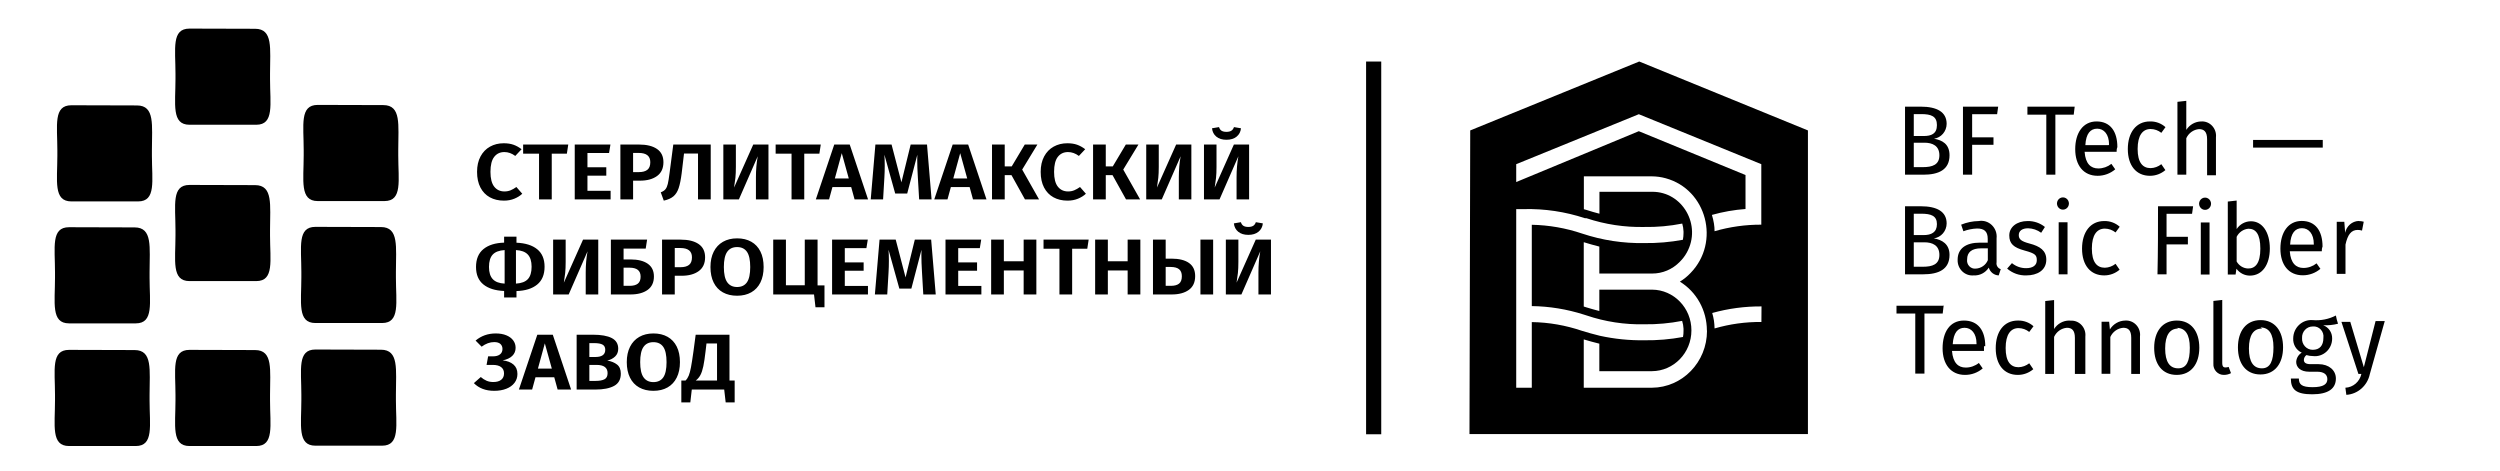
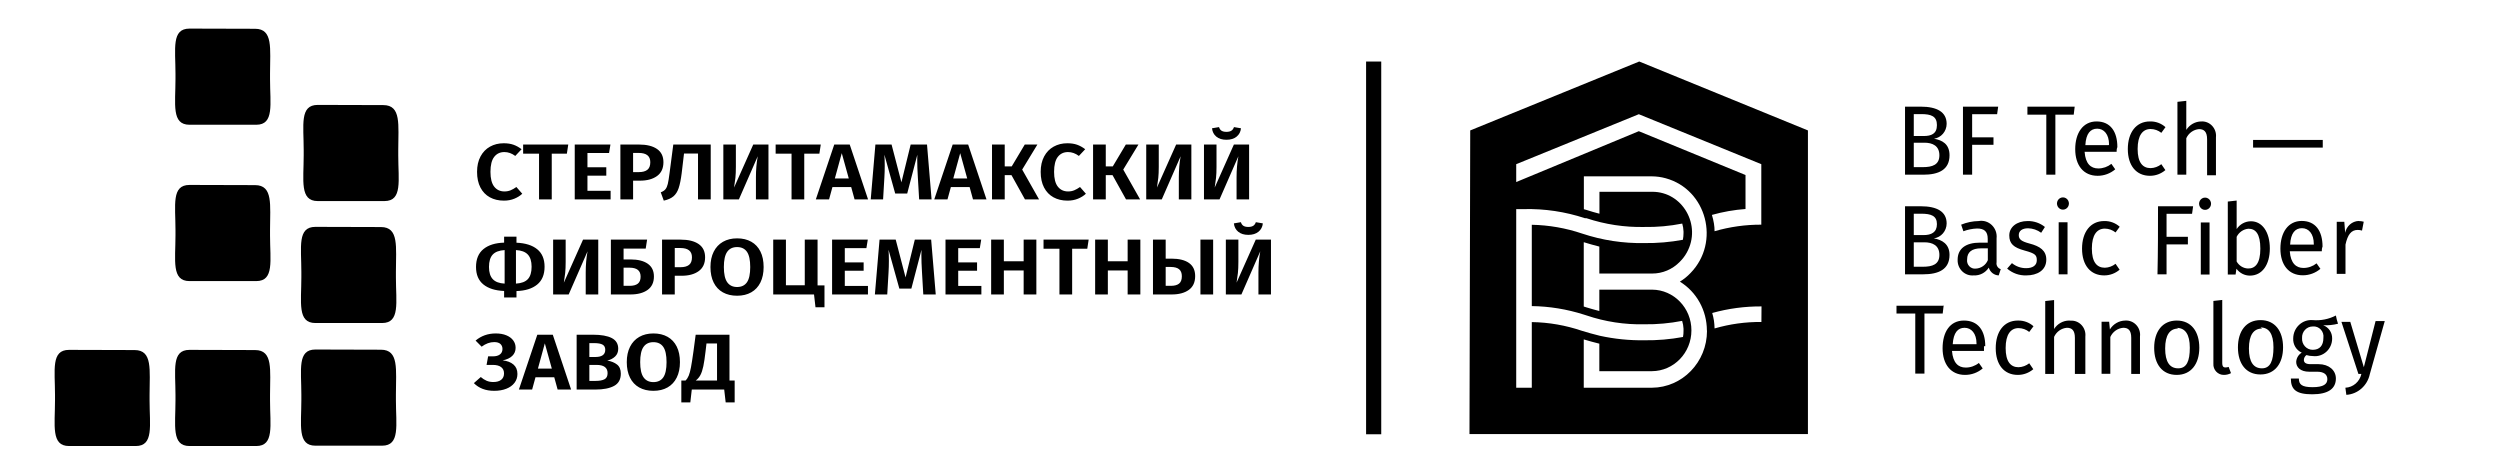
<svg xmlns="http://www.w3.org/2000/svg" viewBox="0 0 1068.00 201.09" data-guides="{&quot;vertical&quot;:[],&quot;horizontal&quot;:[]}">
  <defs />
  <path fill="rgb(0, 0, 0)" stroke="none" fill-opacity="1" stroke-width="1" stroke-opacity="1" color="rgb(51, 51, 51)" fill-rule="evenodd" id="tSvg4c093f2735" title="Path 15" d="M732.464 98.787C732.466 97.673 732.374 96.561 732.191 95.463C732.191 95.463 732.191 95.463 732.191 95.463C731.987 94.226 731.698 93.006 731.325 91.812C736.019 90.491 740.828 89.645 745.683 89.284C745.683 84.447 745.683 79.609 745.683 74.772C730.489 68.53 715.295 62.288 700.101 56.047C682.643 63.287 665.185 70.528 647.727 77.768C647.727 75.224 647.727 72.68 647.727 70.137C665.185 63.022 682.643 55.906 700.101 48.791C717.544 55.906 734.986 63.022 752.429 70.137C752.429 78.751 752.429 87.364 752.429 95.978C745.664 95.953 738.929 96.898 732.419 98.787C732.434 98.787 732.449 98.787 732.464 98.787ZM752.475 137.548C752.475 137.548 752.475 137.548 752.475 137.548C745.711 137.488 738.973 138.418 732.464 140.31C732.441 139.181 732.349 138.055 732.191 136.939C732.191 136.939 732.191 136.939 732.191 136.939C732.013 135.848 731.769 134.769 731.461 133.709C738.324 131.794 745.409 130.85 752.52 130.9C752.52 133.179 752.52 135.457 752.475 137.548ZM729.182 141.152C729.182 141.152 729.182 141.152 729.182 141.152C729.163 132.611 724.786 124.706 717.65 120.32C719.322 119.3 720.855 118.056 722.208 116.622C735.016 103.428 729.113 80.942 711.582 76.148C709.636 75.616 707.631 75.342 705.617 75.333C695.953 75.333 686.29 75.333 676.626 75.333C676.626 80.015 676.626 84.696 676.626 89.377C677.021 89.486 677.416 89.596 677.811 89.705C679.589 90.266 681.367 90.829 683.281 91.296C683.281 88.176 683.281 85.055 683.281 81.934C690.787 81.934 698.292 81.934 705.798 81.934C718.816 81.847 727.044 96.265 720.609 107.887C719.81 109.33 718.813 110.648 717.65 111.801C714.509 115.062 710.22 116.884 705.753 116.856C698.247 116.856 690.741 116.856 683.235 116.856C683.235 113.018 683.235 109.179 683.235 105.34C680.819 104.732 678.677 104.123 676.581 103.468C676.581 112.627 676.581 121.787 676.581 130.947C676.975 131.072 677.37 131.196 677.765 131.322C679.543 131.836 681.321 132.398 683.235 132.866C683.235 129.823 683.235 126.78 683.235 123.738C690.741 123.738 698.247 123.738 705.753 123.738C715.075 123.79 722.598 131.579 722.573 141.152C722.573 141.152 722.573 141.152 722.573 141.152C722.573 150.733 715.037 158.515 705.707 158.566C698.217 158.566 690.726 158.566 683.235 158.566C683.235 154.65 683.235 150.733 683.235 146.816C680.819 146.255 678.677 145.599 676.581 144.991C676.581 151.872 676.581 158.754 676.581 165.635C686.29 165.635 695.999 165.635 705.707 165.635C718.719 165.558 729.228 154.703 729.228 141.34C729.228 141.34 729.228 141.34 729.228 141.34C729.213 141.277 729.197 141.214 729.182 141.152ZM654.382 137.595C654.382 137.595 654.382 137.595 654.382 137.595C661.682 137.71 668.923 138.973 675.851 141.34C678.221 142.042 680.683 142.791 683.464 143.446C689.71 144.813 696.085 145.457 702.471 145.365C708.002 145.439 713.528 144.969 718.972 143.961C719.14 143.098 719.216 142.219 719.2 141.34C719.2 141.027 719.2 140.715 719.2 140.403C719.148 139.273 718.948 138.155 718.607 137.079C713.289 138.118 707.884 138.604 702.471 138.531C694.071 138.726 685.699 137.443 677.72 134.738C677.325 134.614 676.93 134.489 676.535 134.364C669.357 132.079 661.896 130.865 654.382 130.76C654.382 119.181 654.382 107.603 654.382 96.025C661.68 96.163 668.917 97.425 675.851 99.77C684.442 102.636 693.439 104.012 702.471 103.843C707.987 103.915 713.497 103.445 718.926 102.438C719.11 101.482 719.201 100.51 719.2 99.536C719.2 99.317 719.2 99.099 719.2 98.88C719.159 97.737 718.975 96.605 718.653 95.51C713.322 96.571 707.899 97.057 702.471 96.961C694.074 97.143 685.708 95.877 677.72 93.216C677.507 93.216 677.295 93.216 677.082 93.216C668.678 90.437 659.88 89.124 651.054 89.33C649.945 89.33 648.836 89.33 647.727 89.33C647.727 114.765 647.727 140.201 647.727 165.635C649.945 165.635 652.163 165.635 654.382 165.635C654.382 156.273 654.382 146.91 654.382 137.595ZM700.283 26.274C700.283 26.274 700.283 26.274 700.283 26.274C676.216 36.089 652.149 45.904 628.081 55.719C627.975 98.958 627.868 142.197 627.762 185.437C675.957 185.437 724.153 185.437 772.348 185.437C772.348 142.197 772.348 98.958 772.348 55.719C748.327 45.904 724.305 36.089 700.283 26.274Z" />
  <path fill="rgb(0, 0, 0)" stroke="none" fill-opacity="1" stroke-width="0" stroke-opacity="1" color="rgb(51, 51, 51)" id="tSvg54bc546214" title="Path 19" d="M583.593 26.274C585.75 26.274 587.908 26.274 590.065 26.274C590.065 79.359 590.065 132.445 590.065 185.53C587.908 185.53 585.75 185.53 583.593 185.53C583.593 132.445 583.593 79.359 583.593 26.274Z" />
-   <path fill="rgb(0, 0, 0)" stroke="none" fill-opacity="1" stroke-width="1" stroke-opacity="1" id="tSvg152e9bcc4bc" title="Path 15" d="M24.5 64.178C24.5 53.498 22.718 44.966 30.5 44.966C34.405 44.966 54.595 45.045 58.5 45.045C66.282 45.045 64.896 53.498 64.896 64.178C64.896 64.979 64.896 65.78 64.896 66.58C64.896 77.261 66.782 86.045 59 86.045C55.095 86.045 34.405 86.045 30.5 86.045C22.718 86.045 24.5 77.261 24.5 66.58C24.5 65.78 24.5 64.979 24.5 64.178Z" style="" />
  <path fill="rgb(0, 0, 0)" stroke="none" fill-opacity="1" stroke-width="1" stroke-opacity="1" id="tSvgf8f12a56c1" title="Path 23" d="M129.738 64.029C129.738 53.349 127.957 44.817 135.738 44.817C139.644 44.817 159.833 44.896 163.738 44.896C171.52 44.896 170.134 53.349 170.134 64.029C170.134 64.83 170.134 65.63 170.134 66.431C170.134 77.112 172.02 85.896 164.238 85.896C160.333 85.896 139.644 85.896 135.738 85.896C127.957 85.896 129.738 77.112 129.738 66.431C129.738 65.63 129.738 64.83 129.738 64.029Z" />
-   <path fill="rgb(0, 0, 0)" stroke="none" fill-opacity="1" stroke-width="1" stroke-opacity="1" id="tSvg19337762104" title="Path 19" d="M23.5 116.279C23.5 105.599 21.718 97.067 29.5 97.067C33.405 97.067 53.595 97.146 57.5 97.146C65.282 97.146 63.896 105.599 63.896 116.279C63.896 117.08 63.896 117.88 63.896 118.681C63.896 129.362 65.782 138.146 58 138.146C54.095 138.146 33.405 138.146 29.5 138.146C21.718 138.146 23.5 129.362 23.5 118.681C23.5 117.88 23.5 117.08 23.5 116.279Z" />
  <path fill="rgb(0, 0, 0)" stroke="none" fill-opacity="1" stroke-width="1" stroke-opacity="1" id="tSvg5b4dbfe301" title="Path 24" d="M128.738 116.13C128.738 105.45 126.957 96.918 134.738 96.918C138.644 96.918 158.833 96.996 162.738 96.996C170.52 96.996 169.134 105.45 169.134 116.13C169.134 116.93 169.134 117.731 169.134 118.532C169.134 129.212 171.02 137.996 163.238 137.996C159.333 137.996 138.644 137.996 134.738 137.996C126.957 137.996 128.738 129.212 128.738 118.532C128.738 117.731 128.738 116.93 128.738 116.13Z" />
  <path fill="rgb(0, 0, 0)" stroke="none" fill-opacity="1" stroke-width="1" stroke-opacity="1" id="tSvg11daf7bb95f" title="Path 20" d="M23.5 168.678C23.5 157.998 21.718 149.466 29.5 149.466C33.405 149.466 53.595 149.545 57.5 149.545C65.282 149.545 63.896 157.998 63.896 168.678C63.896 169.479 63.896 170.28 63.896 171.08C63.896 181.761 65.782 190.545 58 190.545C54.095 190.545 33.405 190.545 29.5 190.545C21.718 190.545 23.5 181.761 23.5 171.08C23.5 170.28 23.5 169.479 23.5 168.678Z" />
  <path fill="rgb(0, 0, 0)" stroke="none" fill-opacity="1" stroke-width="1" stroke-opacity="1" id="tSvg7bca0151b" title="Path 25" d="M128.738 168.529C128.738 157.849 126.957 149.317 134.738 149.317C138.644 149.317 158.833 149.396 162.738 149.396C170.52 149.396 169.134 157.849 169.134 168.529C169.134 169.33 169.134 170.13 169.134 170.931C169.134 181.612 171.02 190.396 163.238 190.396C159.333 190.396 138.644 190.396 134.738 190.396C126.957 190.396 128.738 181.612 128.738 170.931C128.738 170.13 128.738 169.33 128.738 168.529Z" />
  <path fill="rgb(0, 0, 0)" stroke="none" fill-opacity="1" stroke-width="1" stroke-opacity="1" id="tSvg16b07d431f4" title="Path 21" d="M74.965 98.218C74.965 87.537 73.184 79.006 80.965 79.006C84.871 79.006 105.06 79.084 108.965 79.084C116.747 79.084 115.361 87.537 115.361 98.218C115.361 99.018 115.361 99.819 115.361 100.62C115.361 111.3 117.247 120.084 109.465 120.084C105.56 120.084 84.871 120.084 80.965 120.084C73.184 120.084 74.965 111.3 74.965 100.62C74.965 99.819 74.965 99.018 74.965 98.218Z" />
  <path fill="rgb(0, 0, 0)" stroke="none" fill-opacity="1" stroke-width="1" stroke-opacity="1" id="tSvg113af0ca528" title="Path 26" d="M74.965 168.678C74.965 157.998 73.184 149.466 80.965 149.466C84.871 149.466 105.06 149.545 108.965 149.545C116.747 149.545 115.361 157.998 115.361 168.678C115.361 169.479 115.361 170.28 115.361 171.08C115.361 181.761 117.247 190.545 109.465 190.545C105.56 190.545 84.871 190.545 80.965 190.545C73.184 190.545 74.965 181.761 74.965 171.08C74.965 170.28 74.965 169.479 74.965 168.678Z" />
  <path fill="rgb(0, 0, 0)" stroke="none" fill-opacity="1" stroke-width="1" stroke-opacity="1" id="tSvg18e1361652a" title="Path 22" d="M74.965 31.429C74.965 20.749 73.184 12.217 80.965 12.217C84.871 12.217 105.06 12.296 108.965 12.296C116.747 12.296 115.361 20.749 115.361 31.429C115.361 32.23 115.361 33.031 115.361 33.831C115.361 44.512 117.247 53.296 109.465 53.296C105.56 53.296 84.871 53.296 80.965 53.296C73.184 53.296 74.965 44.512 74.965 33.831C74.965 33.031 74.965 32.23 74.965 31.429Z" />
  <path fill="rgb(0, 0, 0)" stroke="none" fill-opacity="1" stroke-width="1" stroke-opacity="1" color="rgb(51, 51, 51)" fill-rule="evenodd" id="tSvg1af438c159" title="Path 21" d="M826.135 59.277C829.252 58.856 831.587 56.138 831.606 52.91C831.606 47.854 827.503 45.561 820.529 45.561C818.296 45.561 816.062 45.561 813.828 45.561C813.828 55.251 813.828 64.941 813.828 74.631C816.427 74.631 819.025 74.631 821.623 74.631C828.187 74.631 832.836 72.525 832.836 66.346C832.836 61.43 829.6 59.885 826.318 59.277C826.257 59.277 826.196 59.277 826.135 59.277ZM820.757 48.744C824.951 48.744 827.457 49.633 827.457 53.425C827.457 57.217 824.996 58.106 821.805 58.106C820.392 58.106 818.979 58.106 817.566 58.106C817.566 54.986 817.566 51.865 817.566 48.744C818.63 48.744 819.693 48.744 820.757 48.744ZM821.44 71.401C820.149 71.401 818.857 71.401 817.566 71.401C817.566 67.922 817.566 64.442 817.566 60.962C819.086 60.962 820.605 60.962 822.125 60.962C825.543 60.962 828.506 62.273 828.506 66.346C828.506 70.418 825.497 71.401 821.44 71.401ZM838.58 74.631C839.886 74.631 841.193 74.631 842.499 74.631C842.499 70.371 842.499 66.112 842.499 61.851C845.538 61.851 848.577 61.851 851.616 61.851C851.616 60.79 851.616 59.729 851.616 58.668C848.577 58.668 845.538 58.668 842.499 58.668C842.499 55.376 842.499 52.083 842.499 48.791C846.055 48.791 849.61 48.791 853.166 48.791C853.318 47.714 853.47 46.637 853.622 45.561C848.608 45.561 843.593 45.561 838.58 45.561C838.58 55.251 838.58 64.941 838.58 74.631ZM886.304 45.561C879.573 45.561 872.842 45.561 866.111 45.561C866.111 46.7 866.111 47.839 866.111 48.978C868.8 48.978 871.49 48.978 874.179 48.978C874.179 57.529 874.179 66.08 874.179 74.631C875.471 74.631 876.762 74.631 878.054 74.631C878.054 66.08 878.054 57.529 878.054 48.978C880.667 48.978 883.28 48.978 885.894 48.978C886.03 47.839 886.167 46.7 886.304 45.561ZM904.537 62.834C904.537 56.094 901.483 51.88 895.648 51.88C889.814 51.88 886.532 56.842 886.532 63.724C886.532 70.605 890.042 75.1 896.104 75.1C898.848 75.108 901.509 74.131 903.625 72.337C903.078 71.558 902.531 70.777 901.985 69.997C900.38 71.275 898.408 71.967 896.378 71.963C893.233 71.963 890.908 69.997 890.543 64.847C895.101 64.847 899.659 64.847 904.218 64.847C904.218 64.333 904.218 63.63 904.537 62.834ZM900.799 61.992C897.487 61.992 894.174 61.992 890.862 61.992C891.136 57.03 893.05 54.97 895.922 54.97C898.793 54.97 900.981 57.358 900.981 61.711C900.981 61.805 900.981 61.898 900.799 61.992ZM918.44 51.88C912.605 51.88 909.004 56.561 909.004 63.677C909.004 70.793 912.651 75.1 918.44 75.1C920.853 75.116 923.195 74.254 925.049 72.665C924.472 71.823 923.894 70.98 923.317 70.137C922.012 71.185 920.414 71.776 918.758 71.823C915.34 71.823 913.197 69.435 913.197 63.63C913.197 57.825 915.34 55.11 918.758 55.11C920.411 55.13 922.012 55.706 923.317 56.749C923.909 55.938 924.502 55.126 925.095 54.315C923.269 52.677 920.908 51.807 918.44 51.88ZM940.365 51.88C937.785 51.916 935.394 53.267 933.983 55.485C933.983 51.35 933.983 47.215 933.983 43.079C932.722 43.22 931.461 43.36 930.2 43.501C930.2 53.878 930.2 64.254 930.2 74.631C931.461 74.631 932.722 74.631 933.983 74.631C933.983 69.435 933.983 64.239 933.983 59.043C934.985 56.845 937.053 55.363 939.407 55.157C941.459 55.157 942.871 56.14 942.871 59.464C942.871 64.598 942.871 69.731 942.871 74.865C944.133 74.865 945.394 74.865 946.655 74.865C946.655 69.466 946.655 64.067 946.655 58.668C947.057 54.894 944.055 51.655 940.365 51.88ZM962.517 63.069C972.439 63.069 982.361 63.069 992.283 63.069C992.283 61.976 992.283 60.884 992.283 59.792C982.361 59.792 972.439 59.792 962.517 59.792C962.517 60.884 962.517 61.976 962.517 63.069ZM826.135 101.83C829.252 101.409 831.587 98.69 831.606 95.463C831.606 90.407 827.503 88.114 820.529 88.114C818.296 88.114 816.062 88.114 813.828 88.114C813.828 97.804 813.828 107.494 813.828 117.184C816.427 117.184 819.025 117.184 821.623 117.184C828.187 117.184 832.836 115.077 832.836 108.899C832.836 104.217 829.6 102.438 826.135 101.83ZM820.757 91.296C824.951 91.296 827.457 92.186 827.457 95.744C827.457 99.301 824.996 100.425 821.805 100.425C820.392 100.425 818.979 100.425 817.566 100.425C817.566 97.382 817.566 94.339 817.566 91.296C818.63 91.296 819.693 91.296 820.757 91.296ZM821.44 113.954C820.149 113.954 818.857 113.954 817.566 113.954C817.566 110.474 817.566 106.995 817.566 103.515C819.086 103.515 820.605 103.515 822.125 103.515C825.543 103.515 828.506 104.826 828.506 108.899C828.506 112.971 825.497 113.954 821.44 113.954ZM852.938 111.988C852.938 108.602 852.938 105.216 852.938 101.83C853.43 97.356 849.597 93.654 845.28 94.433C842.717 94.476 840.184 94.999 837.804 95.978C838.124 96.914 838.443 97.85 838.762 98.787C840.636 98.088 842.604 97.694 844.596 97.616C847.559 97.616 849.155 98.787 849.155 102.016C849.155 102.563 849.155 103.109 849.155 103.655C848.045 103.655 846.936 103.655 845.827 103.655C839.764 103.655 836.3 106.23 836.3 110.958C836.145 114.87 839.388 118.024 843.183 117.652C845.748 117.792 848.193 116.527 849.61 114.328C850.179 116.258 851.887 117.598 853.85 117.652C854.138 116.763 854.427 115.873 854.716 114.984C853.459 114.601 852.677 113.316 852.938 111.988ZM844.095 114.75C841.872 115.027 840.008 113.042 840.357 110.771C840.357 107.728 842.363 106.089 846.328 106.089C847.285 106.089 848.243 106.089 849.2 106.089C849.2 107.775 849.2 109.46 849.2 111.145C848.335 113.252 846.321 114.619 844.095 114.75ZM866.157 94.433C861.599 94.433 858.362 97.008 858.362 100.565C858.362 104.123 860.231 105.762 864.88 107.025C869.53 108.29 870.122 108.992 870.122 111.192C870.122 113.392 868.345 114.563 865.564 114.563C863.362 114.582 861.221 113.822 859.502 112.409C858.818 113.189 858.134 113.97 857.451 114.75C859.741 116.728 862.665 117.762 865.655 117.652C870.214 117.652 874.179 115.546 874.179 110.911C874.179 107.072 871.535 105.2 866.977 104.029C863.513 103.093 862.419 102.251 862.419 100.425C862.419 98.6 863.923 97.523 866.385 97.523C868.4 97.564 870.355 98.233 871.991 99.442C872.523 98.615 873.055 97.788 873.587 96.961C871.499 95.272 868.905 94.378 866.157 94.433ZM881.29 84.321C879.325 84.321 878.097 86.506 879.08 88.254C879.535 89.065 880.378 89.565 881.29 89.565C883.255 89.565 884.483 87.38 883.501 85.632C883.045 84.821 882.202 84.321 881.29 84.321ZM883.25 94.948C881.989 94.948 880.727 94.948 879.467 94.948C879.467 102.36 879.467 109.772 879.467 117.184C880.727 117.184 881.989 117.184 883.25 117.184C883.25 109.772 883.25 102.36 883.25 94.948ZM898.885 94.433C893.05 94.433 889.449 99.114 889.449 106.23C889.449 113.345 893.096 117.652 898.885 117.652C901.299 117.669 903.64 116.806 905.494 115.218C904.917 114.375 904.339 113.533 903.762 112.69C902.457 113.738 900.859 114.328 899.204 114.375C895.785 114.375 893.643 111.988 893.643 106.183C893.643 100.378 895.785 97.663 899.204 97.663C900.857 97.683 902.458 98.259 903.762 99.301C904.354 98.49 904.947 97.679 905.54 96.868C903.714 95.23 901.353 94.36 898.885 94.433ZM921.676 117.184C922.967 117.184 924.259 117.184 925.55 117.184C925.55 112.924 925.55 108.664 925.55 104.404C928.589 104.404 931.628 104.404 934.667 104.404C934.667 103.327 934.667 102.251 934.667 101.174C931.628 101.174 928.589 101.174 925.55 101.174C925.55 97.897 925.55 94.62 925.55 91.343C929.182 91.343 932.813 91.343 936.444 91.343C936.596 90.266 936.748 89.19 936.9 88.114C931.901 88.114 926.903 88.114 921.904 88.114C921.904 97.804 921.904 107.494 921.676 117.184ZM942.005 84.415C940.04 84.415 938.812 86.6 939.795 88.347C940.251 89.159 941.093 89.658 942.005 89.658C943.971 89.658 945.199 87.473 944.216 85.726C943.76 84.915 942.918 84.415 942.005 84.415ZM943.92 95.042C942.674 95.042 941.428 95.042 940.182 95.042C940.182 102.454 940.182 109.866 940.182 117.278C941.428 117.278 942.674 117.278 943.92 117.278C943.92 109.835 943.92 102.391 943.92 95.042ZM961.606 94.527C959.159 94.527 956.872 95.772 955.498 97.85C955.498 93.793 955.498 89.737 955.498 85.679C954.237 85.82 952.975 85.96 951.715 86.1C951.715 96.493 951.715 106.885 951.715 117.278C952.824 117.278 953.933 117.278 955.042 117.278C955.163 116.451 955.285 115.623 955.406 114.797C956.765 116.65 958.891 117.742 961.15 117.746C966.438 117.746 969.674 113.064 969.674 106.136C969.674 99.208 966.483 94.527 961.606 94.527ZM960.284 114.703C958.295 114.608 956.491 113.479 955.498 111.707C955.498 108.196 955.498 104.685 955.498 101.174C956.479 99.191 958.397 97.878 960.558 97.71C963.611 97.71 965.617 99.91 965.617 106.23C965.617 112.55 963.429 114.797 960.284 114.703ZM992.191 105.34C992.191 98.6 989.137 94.386 983.303 94.386C977.468 94.386 974.187 99.348 974.187 106.23C974.187 113.111 977.696 117.606 983.759 117.606C986.503 117.614 989.163 116.637 991.28 114.843C990.733 114.063 990.186 113.283 989.639 112.503C988.035 113.781 986.062 114.473 984.032 114.469C980.933 114.469 978.562 112.503 978.198 107.353C982.756 107.353 987.314 107.353 991.872 107.353C991.872 106.839 991.872 106.136 992.191 105.34ZM988.454 104.498C985.08 104.498 981.707 104.498 978.334 104.498C978.608 99.536 980.522 97.476 983.394 97.476C986.266 97.476 988.454 99.864 988.454 104.217C988.454 104.311 988.454 104.404 988.454 104.498ZM1007.644 94.386C1004.81 94.501 1002.42 96.588 1001.855 99.442C1001.734 97.881 1001.612 96.321 1001.49 94.761C1000.412 94.761 999.333 94.761 998.254 94.761C998.254 102.173 998.254 109.585 998.254 116.997C999.5 116.997 1000.746 116.997 1001.992 116.997C1001.992 112.831 1001.992 108.664 1001.992 104.498C1002.903 100.238 1004.453 98.225 1007.188 98.225C1007.822 98.216 1008.452 98.311 1009.057 98.506C1009.3 97.242 1009.543 95.978 1009.786 94.714C1009.086 94.529 1008.366 94.434 1007.644 94.433C1007.644 94.418 1007.644 94.401 1007.644 94.386ZM829.873 130.619C823.309 130.619 816.746 130.619 810.182 130.619C810.182 131.727 810.182 132.835 810.182 133.943C812.856 133.943 815.53 133.943 818.205 133.943C818.205 142.494 818.205 151.045 818.205 159.596C819.511 159.596 820.817 159.596 822.125 159.596C822.125 151.045 822.125 142.494 822.125 133.943C824.722 133.943 827.321 133.943 829.919 133.943C830.055 132.804 830.192 131.665 830.329 130.526C830.177 130.557 830.025 130.588 829.873 130.619ZM848.106 147.893C848.106 141.152 845.006 136.939 838.99 136.939C832.973 136.939 829.873 141.901 829.873 148.782C829.873 155.664 833.429 160.158 839.446 160.158C842.205 160.173 844.882 159.197 847.012 157.396C846.465 156.616 845.918 155.836 845.371 155.055C843.755 156.344 841.765 157.036 839.719 157.022C836.62 157.022 834.295 155.055 833.884 149.906C838.443 149.906 843.001 149.906 847.559 149.906C847.559 149.391 847.559 148.689 847.559 147.893C847.741 147.893 847.924 147.893 848.106 147.893ZM844.369 147.051C840.981 147.051 837.592 147.051 834.204 147.051C834.523 142.088 836.392 140.029 839.263 140.029C842.135 140.029 844.369 142.416 844.369 146.77C844.369 146.863 844.369 146.957 844.369 147.051ZM862.009 136.939C856.129 136.939 852.573 141.62 852.573 148.736C852.573 155.851 856.174 160.158 862.009 160.158C864.422 160.167 866.761 159.305 868.618 157.724C868.041 156.881 867.463 156.039 866.886 155.196C865.576 156.235 863.982 156.825 862.328 156.881C858.955 156.881 856.813 154.493 856.813 148.689C856.813 142.884 858.955 140.169 862.328 140.169C863.982 140.182 865.585 140.758 866.886 141.807C867.494 140.996 868.102 140.185 868.709 139.373C866.884 137.736 864.523 136.866 862.009 136.939ZM883.888 136.939C881.309 136.975 878.917 138.326 877.507 140.544C877.507 136.424 877.507 132.304 877.507 128.185C876.246 128.325 874.984 128.466 873.723 128.606C873.723 138.983 873.723 149.36 873.723 159.737C874.984 159.737 876.246 159.737 877.507 159.737C877.507 154.463 877.507 149.188 877.507 143.914C878.516 141.702 880.605 140.219 882.976 140.029C885.028 140.029 886.395 141.012 886.395 144.335C886.395 149.469 886.395 154.603 886.395 159.737C887.884 159.737 889.373 159.737 890.862 159.737C890.862 154.416 890.862 149.095 890.862 143.774C891.264 139.999 888.263 136.76 884.572 136.986C884.344 136.97 884.116 136.954 883.888 136.939ZM907.956 136.939C905.267 136.963 902.776 138.392 901.346 140.731C901.24 139.638 901.133 138.546 901.027 137.454C899.948 137.454 898.87 137.454 897.791 137.454C897.791 144.866 897.791 152.278 897.791 159.69C899.037 159.69 900.283 159.69 901.528 159.69C901.528 154.447 901.528 149.204 901.528 143.961C902.541 141.724 904.649 140.221 907.044 140.029C909.141 140.029 910.463 141.012 910.463 144.335C910.463 149.469 910.463 154.603 910.463 159.737C911.708 159.737 912.954 159.737 914.2 159.737C914.2 154.416 914.2 149.095 914.2 143.774C914.67 139.994 911.656 136.719 907.956 136.939ZM929.926 136.939C923.773 136.939 920.263 141.62 920.263 148.595C920.263 155.57 923.727 160.158 929.881 160.158C936.034 160.158 939.544 155.477 939.544 148.548C939.544 141.62 936.08 136.939 929.926 136.939ZM929.926 140.075C933.482 140.075 935.487 142.791 935.487 148.548C935.487 154.306 934.12 157.35 930.519 157.35C926.918 157.35 924.958 154.634 924.958 148.876C924.958 143.118 926.963 140.356 930.564 140.356C930.352 140.263 930.139 140.169 929.926 140.075ZM950.074 160.158C951.121 160.166 952.154 159.908 953.082 159.409C952.748 158.519 952.413 157.63 952.079 156.741C951.639 156.894 951.177 156.974 950.712 156.975C949.709 156.975 949.344 156.366 949.344 155.196C949.344 146.177 949.344 137.157 949.344 128.138C948.083 128.279 946.822 128.419 945.561 128.56C945.561 137.485 945.561 146.411 945.561 155.337C945.357 158.004 947.522 160.227 950.074 160.158ZM965.708 136.751C959.554 136.751 956.045 141.433 956.045 148.408C956.045 155.383 959.509 159.971 965.663 159.971C971.816 159.971 975.326 155.29 975.326 148.361C975.326 141.433 971.862 136.751 965.708 136.751ZM965.708 139.888C969.264 139.888 971.224 142.603 971.224 148.361C971.224 154.119 969.902 157.35 966.301 157.35C962.7 157.35 960.74 154.634 960.74 148.876C960.74 143.118 962.745 140.356 966.346 140.356C966.134 140.201 965.921 140.044 965.708 139.888ZM997.889 134.785C994.831 136.363 991.408 137.043 987.998 136.751C983.55 136.372 979.72 139.94 979.656 144.522C979.499 147.15 980.955 149.6 983.303 150.655C981.924 151.478 981.035 152.952 980.933 154.587C980.933 156.834 982.665 158.8 986.494 158.8C987.633 158.8 988.773 158.8 989.912 158.8C992.602 158.8 994.243 159.877 994.243 161.984C994.243 164.09 992.602 165.401 987.952 165.401C983.303 165.401 982.072 164.231 982.072 161.703C980.933 161.703 979.793 161.703 978.653 161.703C978.653 166.384 980.887 168.444 987.77 168.444C994.653 168.444 997.889 166.01 997.889 161.703C997.889 158.192 994.926 155.57 990.505 155.57C989.365 155.57 988.226 155.57 987.086 155.57C984.853 155.57 984.214 154.774 984.214 153.745C984.243 152.919 984.649 152.157 985.308 151.685C986.194 151.967 987.116 152.11 988.043 152.106C992.447 152.673 996.328 149.127 996.294 144.569C996.331 142.045 994.788 139.78 992.465 138.952C994.596 139.047 996.73 138.826 998.801 138.297C998.436 137.126 998.072 135.956 997.889 134.785ZM987.998 139.467C990.712 139.193 992.954 141.611 992.556 144.382C992.556 147.612 990.961 149.438 987.998 149.438C985.35 149.445 983.254 147.141 983.44 144.429C983.282 141.735 985.37 139.462 987.998 139.467ZM1018.766 137.173C1017.459 137.173 1016.153 137.173 1014.846 137.173C1013.174 143.743 1011.503 150.312 1009.832 156.881C1007.902 150.421 1005.972 143.961 1004.043 137.501C1002.782 137.501 1001.521 137.501 1000.26 137.501C1002.675 144.913 1005.091 152.325 1007.507 159.737C1007.933 159.737 1008.358 159.737 1008.783 159.737C1008.065 163.064 1005.262 165.483 1001.946 165.635C1002.083 166.649 1002.22 167.663 1002.356 168.678C1007.252 168.371 1011.351 164.755 1012.384 159.83C1014.512 152.278 1016.639 144.726 1018.766 137.173Z" />
  <path fill="rgb(0, 0, 0)" stroke="none" fill-opacity="1" stroke-width="1" stroke-opacity="1" color="rgb(51, 51, 51)" id="tSvg146f8ffb0a" title="Path 26" d="M215.173 61.202C216.773 61.202 218.164 61.411 219.346 61.828C220.528 62.246 221.685 62.883 222.817 63.741C221.919 64.7 221.02 65.659 220.122 66.619C218.644 65.513 217.094 64.96 215.469 64.96C213.647 64.96 212.201 65.642 211.129 67.008C210.058 68.373 209.523 70.511 209.523 73.423C209.523 76.267 210.058 78.371 211.129 79.737C212.2 81.102 213.659 81.785 215.505 81.785C216.466 81.785 217.34 81.621 218.127 81.294C218.915 80.966 219.74 80.498 220.602 79.889C221.439 80.848 222.276 81.807 223.113 82.766C222.202 83.624 221.076 84.329 219.734 84.882C218.392 85.435 216.909 85.712 215.284 85.712C212.994 85.712 210.988 85.238 209.264 84.29C207.541 83.342 206.199 81.948 205.239 80.109C204.279 78.27 203.799 76.041 203.799 73.423C203.799 70.873 204.291 68.678 205.276 66.839C206.261 64.999 207.615 63.6 209.338 62.641C211.062 61.682 213.006 61.202 215.173 61.202ZM242.76 61.744C242.562 63.041 242.365 64.339 242.168 65.637C240.014 65.637 237.86 65.637 235.706 65.637C235.706 72.148 235.706 78.659 235.706 85.17C233.896 85.17 232.087 85.17 230.277 85.17C230.277 78.659 230.277 72.148 230.277 65.637C228.012 65.637 225.747 65.637 223.482 65.637C223.482 64.339 223.482 63.041 223.482 61.744C229.908 61.744 236.334 61.744 242.76 61.744ZM260.781 61.744C260.584 62.951 260.387 64.158 260.19 65.366C257.113 65.366 254.035 65.366 250.958 65.366C250.958 67.397 250.958 69.428 250.958 71.459C253.641 71.459 256.325 71.459 259.009 71.459C259.009 72.656 259.009 73.852 259.009 75.048C256.325 75.048 253.641 75.048 250.958 75.048C250.958 77.203 250.958 79.358 250.958 81.514C254.257 81.514 257.556 81.514 260.855 81.514C260.855 82.732 260.855 83.951 260.855 85.17C255.746 85.17 250.638 85.17 245.529 85.17C245.529 77.361 245.529 69.552 245.529 61.744C250.613 61.744 255.697 61.744 260.781 61.744ZM272.931 61.744C276.255 61.744 278.834 62.376 280.668 63.639C282.502 64.903 283.419 66.788 283.419 69.293C283.419 71.911 282.508 73.88 280.686 75.2C278.864 76.52 276.427 77.181 273.374 77.181C272.401 77.181 271.429 77.181 270.457 77.181C270.457 79.844 270.457 82.507 270.457 85.17C268.647 85.17 266.837 85.17 265.028 85.17C265.028 77.361 265.028 69.552 265.028 61.744C267.662 61.744 270.296 61.744 272.931 61.744ZM272.931 73.525C274.507 73.525 275.713 73.197 276.55 72.543C277.387 71.888 277.806 70.805 277.806 69.293C277.806 66.652 276.156 65.332 272.857 65.332C272.057 65.332 271.257 65.332 270.457 65.332C270.457 68.063 270.457 70.794 270.457 73.525C271.282 73.525 272.106 73.525 272.931 73.525ZM303.62 61.744C303.62 69.552 303.62 77.361 303.62 85.17C301.81 85.17 300 85.17 298.191 85.17C298.191 78.647 298.191 72.125 298.191 65.603C296.196 65.603 294.202 65.603 292.208 65.603C291.876 68.413 291.543 71.222 291.211 74.032C290.866 76.74 290.435 78.856 289.918 80.379C289.401 81.903 288.65 83.077 287.666 83.9C286.681 84.724 285.315 85.328 283.567 85.712C283.136 84.527 282.705 83.342 282.274 82.157C283.185 81.818 283.856 81.378 284.286 80.837C284.717 80.295 285.05 79.539 285.284 78.568C285.518 77.598 285.77 76.041 286.041 73.897C286.57 69.846 287.099 65.794 287.629 61.743C292.959 61.743 298.289 61.743 303.62 61.744ZM328.288 85.17C326.503 85.17 324.719 85.17 322.933 85.17C322.933 82.033 322.933 78.896 322.933 75.759C322.933 72.554 323.192 69.552 323.709 66.754C321.026 72.893 318.342 79.031 315.659 85.17C313.443 85.17 311.227 85.17 309.011 85.17C309.011 77.361 309.011 69.552 309.011 61.743C310.796 61.743 312.581 61.743 314.366 61.743C314.366 64.914 314.366 68.085 314.366 71.256C314.366 73.152 314.298 74.726 314.163 75.979C314.027 77.231 313.837 78.614 313.59 80.126C316.323 73.999 319.056 67.871 321.789 61.744C323.955 61.744 326.122 61.744 328.288 61.744C328.288 69.552 328.288 77.361 328.288 85.17ZM350.631 61.744C350.434 63.041 350.237 64.339 350.04 65.637C347.885 65.637 345.731 65.637 343.577 65.637C343.577 72.148 343.577 78.659 343.577 85.17C341.768 85.17 339.958 85.17 338.149 85.17C338.149 78.659 338.149 72.148 338.149 65.637C335.884 65.637 333.618 65.637 331.353 65.637C331.353 64.339 331.353 63.041 331.353 61.744C337.779 61.744 344.205 61.744 350.631 61.744ZM365.07 85.17C364.59 83.421 364.11 81.672 363.63 79.922C360.959 79.922 358.287 79.922 355.616 79.922C355.136 81.672 354.656 83.421 354.176 85.17C352.292 85.17 350.409 85.17 348.526 85.17C351.148 77.361 353.769 69.552 356.392 61.744C358.595 61.744 360.798 61.744 363.002 61.744C365.612 69.552 368.221 77.361 370.831 85.17C368.911 85.17 366.99 85.17 365.07 85.17C365.07 85.17 365.07 85.17 365.07 85.17ZM356.65 76.233C358.632 76.233 360.614 76.233 362.596 76.233C361.599 72.633 360.601 69.033 359.604 65.434C358.62 69.033 357.635 72.633 356.65 76.233ZM397.974 85.17C396.202 85.17 394.429 85.17 392.656 85.17C392.472 81.999 392.287 78.828 392.102 75.657C391.93 72.814 391.844 70.399 391.844 68.413C391.844 67.352 391.856 66.585 391.881 66.111C390.441 71.629 389 77.147 387.56 82.665C385.849 82.665 384.138 82.665 382.427 82.665C380.888 77.135 379.349 71.606 377.811 66.077C377.909 67.454 377.959 68.999 377.959 70.715C377.959 72.543 377.909 74.224 377.811 75.759C377.626 78.896 377.442 82.033 377.257 85.17C375.497 85.17 373.736 85.17 371.976 85.17C372.641 77.361 373.305 69.552 373.97 61.744C376.272 61.744 378.574 61.744 380.876 61.744C382.279 67.126 383.683 72.509 385.086 77.892C386.403 72.509 387.72 67.126 389.038 61.744C391.364 61.744 393.69 61.744 396.017 61.744C396.67 69.552 397.322 77.361 397.974 85.17ZM415.663 85.17C415.183 83.421 414.703 81.672 414.223 79.922C411.552 79.922 408.881 79.922 406.209 79.922C405.729 81.672 405.249 83.421 404.769 85.17C402.886 85.17 401.002 85.17 399.119 85.17C401.741 77.361 404.363 69.552 406.985 61.744C409.188 61.744 411.392 61.744 413.595 61.744C416.205 69.552 418.815 77.361 421.424 85.17C419.504 85.17 417.584 85.17 415.663 85.17ZM407.244 76.233C409.225 76.233 411.207 76.233 413.189 76.233C412.192 72.633 411.195 69.033 410.198 65.434C409.213 69.033 408.228 72.633 407.244 76.233ZM443.176 61.744C441.009 65.309 438.843 68.875 436.676 72.441C439.077 76.684 441.477 80.927 443.878 85.17C441.871 85.17 439.865 85.17 437.858 85.17C435.938 81.717 434.017 78.264 432.097 74.811C431.137 74.811 430.177 74.811 429.217 74.811C429.217 78.264 429.217 81.717 429.217 85.17C427.407 85.17 425.598 85.17 423.788 85.17C423.788 77.361 423.788 69.552 423.788 61.744C425.598 61.744 427.407 61.744 429.217 61.744C429.217 64.858 429.217 67.973 429.217 71.087C430.214 71.087 431.211 71.087 432.208 71.087C434.067 67.973 435.925 64.858 437.784 61.744C439.581 61.744 441.379 61.744 443.176 61.744ZM455.954 61.202C457.554 61.202 458.945 61.411 460.127 61.828C461.308 62.246 462.466 62.883 463.598 63.741C462.699 64.7 461.801 65.659 460.902 66.619C459.425 65.513 457.874 64.96 456.249 64.96C454.427 64.96 452.981 65.642 451.91 67.008C450.839 68.373 450.303 70.511 450.303 73.423C450.303 76.267 450.839 78.371 451.91 79.737C452.981 81.102 454.44 81.785 456.286 81.785C457.246 81.785 458.12 81.621 458.908 81.294C459.696 80.966 460.521 80.498 461.382 79.889C462.219 80.848 463.056 81.807 463.893 82.766C462.982 83.624 461.856 84.329 460.514 84.882C459.173 85.435 457.689 85.712 456.065 85.712C453.775 85.712 451.768 85.238 450.045 84.29C448.321 83.342 446.98 81.948 446.019 80.109C445.059 78.27 444.579 76.041 444.579 73.423C444.579 70.873 445.072 68.678 446.056 66.839C447.041 64.999 448.395 63.6 450.119 62.641C451.842 61.682 453.787 61.202 455.954 61.202ZM486.347 61.744C484.18 65.309 482.014 68.875 479.847 72.441C482.248 76.684 484.648 80.927 487.048 85.17C485.042 85.17 483.035 85.17 481.029 85.17C479.108 81.717 477.188 78.264 475.268 74.811C474.308 74.811 473.348 74.811 472.387 74.811C472.387 78.264 472.387 81.717 472.387 85.17C470.578 85.17 468.768 85.17 466.959 85.17C466.959 77.361 466.959 69.552 466.959 61.744C468.768 61.744 470.578 61.744 472.387 61.744C472.387 64.858 472.387 67.973 472.387 71.087C473.385 71.087 474.381 71.087 475.379 71.087C477.238 67.973 479.096 64.858 480.955 61.744C482.752 61.744 484.55 61.744 486.347 61.744ZM508.947 85.17C507.163 85.17 505.378 85.17 503.593 85.17C503.593 82.033 503.593 78.896 503.593 75.759C503.593 72.554 503.851 69.552 504.368 66.754C501.685 72.893 499.001 79.031 496.317 85.17C494.102 85.17 491.886 85.17 489.67 85.17C489.67 77.361 489.67 69.552 489.67 61.743C491.455 61.743 493.24 61.743 495.025 61.743C495.025 64.914 495.025 68.085 495.025 71.256C495.025 73.152 494.957 74.726 494.822 75.979C494.687 77.231 494.496 78.614 494.25 80.126C496.983 73.999 499.715 67.871 502.448 61.744C504.615 61.744 506.781 61.744 508.948 61.744C508.948 69.552 508.948 77.361 508.947 85.17ZM533.616 85.17C531.832 85.17 530.047 85.17 528.262 85.17C528.262 82.033 528.262 78.896 528.262 75.759C528.262 72.554 528.52 69.552 529.037 66.754C526.354 72.893 523.67 79.031 520.987 85.17C518.771 85.17 516.555 85.17 514.339 85.17C514.339 77.361 514.339 69.552 514.339 61.743C516.124 61.743 517.909 61.743 519.694 61.743C519.694 64.914 519.694 68.085 519.694 71.256C519.694 73.152 519.626 74.726 519.491 75.979C519.356 77.231 519.165 78.614 518.918 80.126C521.651 73.999 524.384 67.871 527.117 61.744C529.283 61.744 531.45 61.744 533.616 61.744C533.616 69.552 533.616 77.361 533.616 85.17ZM523.941 59.712C522.144 59.712 520.703 59.267 519.62 58.375C518.537 57.484 517.921 56.293 517.774 54.804C518.771 54.635 519.768 54.465 520.765 54.296C520.987 55.018 521.35 55.537 521.854 55.853C522.359 56.169 523.055 56.327 523.941 56.327C524.803 56.327 525.492 56.169 526.009 55.853C526.526 55.537 526.908 55.018 527.154 54.296C528.151 54.465 529.148 54.635 530.145 54.804C529.998 56.293 529.376 57.484 528.28 58.375C527.185 59.267 525.738 59.712 523.941 59.712ZM232.641 113.945C232.641 117.308 231.582 119.852 229.465 121.579C227.347 123.305 224.405 124.225 220.638 124.338C220.638 125.251 220.638 126.166 220.638 127.08C218.878 127.08 217.118 127.08 215.358 127.08C215.358 126.154 215.358 125.229 215.358 124.304C211.542 124.146 208.587 123.215 206.494 121.511C204.402 119.807 203.356 117.319 203.356 114.046C203.356 110.683 204.414 108.139 206.532 106.412C208.649 104.686 211.591 103.766 215.358 103.653C215.358 102.807 215.358 101.961 215.358 101.115C217.118 101.115 218.878 101.115 220.638 101.115C220.638 101.972 220.638 102.829 220.638 103.687C224.454 103.845 227.409 104.776 229.501 106.48C231.594 108.184 232.641 110.672 232.641 113.945ZM220.417 121.156C222.756 121.02 224.454 120.377 225.513 119.226C226.572 118.075 227.101 116.314 227.101 113.945C227.101 111.62 226.56 109.882 225.476 108.731C224.393 107.58 222.707 106.948 220.417 106.835C220.417 111.609 220.417 116.382 220.417 121.156ZM208.895 114.046C208.895 116.371 209.437 118.109 210.52 119.26C211.603 120.411 213.29 121.043 215.579 121.156C215.579 116.382 215.579 111.609 215.579 106.835C213.24 106.971 211.542 107.614 210.483 108.765C209.424 109.916 208.895 111.677 208.895 114.046ZM255.574 125.793C253.789 125.793 252.004 125.793 250.219 125.793C250.219 122.656 250.219 119.519 250.219 116.382C250.219 113.177 250.477 110.176 250.995 107.377C248.311 113.516 245.628 119.654 242.944 125.793C240.728 125.793 238.512 125.793 236.297 125.793C236.297 117.984 236.297 110.176 236.297 102.367C238.082 102.367 239.867 102.367 241.652 102.367C241.652 105.538 241.652 108.709 241.652 111.88C241.652 113.775 241.584 115.35 241.448 116.602C241.313 117.855 241.122 119.237 240.876 120.749C243.609 114.622 246.342 108.494 249.074 102.367C251.241 102.367 253.407 102.367 255.574 102.367C255.574 110.176 255.574 117.984 255.574 125.793ZM269.312 110.83C272.512 110.83 274.986 111.445 276.734 112.675C278.483 113.905 279.356 115.716 279.356 118.109C279.356 120.659 278.452 122.577 276.642 123.864C274.833 125.15 272.401 125.793 269.349 125.793C266.554 125.793 263.76 125.793 260.966 125.793C260.966 117.984 260.966 110.176 260.966 102.367C266.123 102.367 271.281 102.367 276.439 102.367C276.242 103.642 276.045 104.917 275.848 106.192C272.697 106.192 269.546 106.192 266.394 106.192C266.394 107.738 266.394 109.284 266.394 110.83C267.367 110.83 268.339 110.83 269.312 110.83C269.312 110.83 269.312 110.83 269.312 110.83ZM269.053 122.103C270.555 122.103 271.7 121.793 272.488 121.172C273.275 120.552 273.669 119.553 273.669 118.176C273.669 116.89 273.275 115.931 272.488 115.299C271.7 114.667 270.506 114.351 268.906 114.351C268.068 114.351 267.231 114.351 266.394 114.351C266.394 116.935 266.394 119.519 266.394 122.103C267.281 122.103 268.167 122.103 269.053 122.103ZM290.731 102.367C294.055 102.367 296.633 102.999 298.467 104.263C300.302 105.527 301.219 107.411 301.219 109.916C301.219 112.534 300.308 114.503 298.486 115.824C296.664 117.144 294.227 117.804 291.174 117.804C290.201 117.804 289.229 117.804 288.257 117.804C288.257 120.467 288.257 123.13 288.257 125.793C286.447 125.793 284.637 125.793 282.828 125.793C282.828 117.985 282.828 110.176 282.828 102.367C285.462 102.367 288.096 102.367 290.731 102.367ZM290.731 114.148C292.306 114.148 293.513 113.821 294.35 113.166C295.187 112.512 295.606 111.429 295.606 109.916C295.606 107.276 293.956 105.956 290.657 105.956C289.857 105.956 289.057 105.956 288.257 105.956C288.257 108.686 288.257 111.417 288.257 114.148C289.081 114.148 289.906 114.148 290.731 114.148ZM314.883 101.826C317.221 101.826 319.24 102.305 320.939 103.264C322.638 104.223 323.943 105.617 324.854 107.445C325.765 109.273 326.22 111.485 326.22 114.08C326.22 116.63 325.764 118.825 324.854 120.665C323.943 122.504 322.638 123.909 320.939 124.879C319.24 125.85 317.221 126.335 314.883 126.335C312.544 126.335 310.519 125.855 308.808 124.896C307.097 123.937 305.786 122.538 304.875 120.698C303.964 118.859 303.508 116.653 303.508 114.08C303.508 111.552 303.97 109.369 304.893 107.53C305.817 105.69 307.134 104.28 308.845 103.298C310.556 102.316 312.568 101.826 314.883 101.826ZM314.883 105.549C313.012 105.549 311.602 106.226 310.654 107.581C309.706 108.935 309.233 111.101 309.233 114.08C309.233 117.059 309.712 119.226 310.673 120.58C311.633 121.934 313.036 122.611 314.883 122.611C316.754 122.611 318.157 121.94 319.093 120.597C320.028 119.254 320.496 117.082 320.496 114.08C320.496 111.079 320.028 108.907 319.093 107.564C318.157 106.221 316.754 105.549 314.883 105.549ZM349.264 121.934C350.249 121.934 351.234 121.934 352.218 121.934C352.218 125.049 352.218 128.163 352.218 131.278C350.938 131.278 349.658 131.278 348.378 131.278C348.168 129.45 347.959 127.621 347.75 125.793C341.94 125.793 336.13 125.793 330.319 125.793C330.319 117.985 330.319 110.176 330.319 102.367C332.129 102.367 333.938 102.367 335.748 102.367C335.748 108.867 335.748 115.367 335.748 121.866C338.431 121.866 341.115 121.866 343.798 121.866C343.798 115.367 343.798 108.867 343.798 102.367C345.62 102.367 347.442 102.367 349.264 102.367C349.264 108.889 349.264 115.412 349.264 121.934ZM370.72 102.367C370.523 103.575 370.326 104.782 370.129 105.99C367.052 105.99 363.974 105.99 360.897 105.99C360.897 108.021 360.897 110.052 360.897 112.083C363.58 112.083 366.264 112.083 368.947 112.083C368.947 113.279 368.947 114.475 368.947 115.671C366.264 115.671 363.58 115.671 360.897 115.671C360.897 117.827 360.897 119.982 360.897 122.137C364.196 122.137 367.495 122.137 370.794 122.137C370.794 123.356 370.794 124.575 370.794 125.793C365.685 125.793 360.577 125.793 355.468 125.793C355.468 117.985 355.468 110.176 355.468 102.367C360.552 102.367 365.636 102.367 370.72 102.367ZM399.747 125.793C397.974 125.793 396.202 125.793 394.429 125.793C394.244 122.623 394.06 119.451 393.875 116.281C393.702 113.437 393.616 111.022 393.616 109.036C393.616 107.975 393.629 107.208 393.654 106.734C392.213 112.252 390.773 117.77 389.332 123.288C387.621 123.288 385.91 123.288 384.199 123.288C382.661 117.759 381.122 112.23 379.583 106.7C379.682 108.077 379.731 109.623 379.731 111.338C379.731 113.166 379.682 114.848 379.583 116.382C379.399 119.519 379.214 122.656 379.029 125.793C377.269 125.793 375.509 125.793 373.748 125.793C374.413 117.985 375.078 110.176 375.743 102.367C378.045 102.367 380.346 102.367 382.648 102.367C384.052 107.75 385.455 113.132 386.858 118.515C388.176 113.132 389.493 107.75 390.81 102.367C393.136 102.367 395.463 102.367 397.789 102.367C398.442 110.176 399.094 117.985 399.747 125.793ZM419.172 102.367C418.974 103.575 418.778 104.782 418.581 105.99C415.503 105.99 412.426 105.99 409.348 105.99C409.348 108.021 409.348 110.052 409.348 112.083C412.032 112.083 414.715 112.083 417.399 112.083C417.399 113.279 417.399 114.475 417.399 115.671C414.715 115.671 412.032 115.671 409.348 115.671C409.348 117.827 409.348 119.982 409.348 122.137C412.647 122.137 415.946 122.137 419.245 122.137C419.245 123.356 419.245 124.575 419.245 125.793C414.137 125.793 409.028 125.793 403.92 125.793C403.92 117.985 403.92 110.176 403.92 102.367C409.003 102.367 414.088 102.367 419.172 102.367ZM437.304 125.793C437.304 122.374 437.304 118.955 437.304 115.536C434.485 115.536 431.666 115.536 428.847 115.536C428.847 118.955 428.847 122.374 428.847 125.793C427.037 125.793 425.228 125.793 423.418 125.793C423.418 117.985 423.418 110.176 423.418 102.367C425.228 102.367 427.037 102.367 428.847 102.367C428.847 105.448 428.847 108.528 428.847 111.609C431.666 111.609 434.485 111.609 437.304 111.609C437.304 108.528 437.304 105.448 437.304 102.367C439.113 102.367 440.923 102.367 442.733 102.367C442.733 110.176 442.733 117.985 442.733 125.793C440.923 125.793 439.113 125.793 437.304 125.793ZM465.075 102.367C464.878 103.665 464.681 104.963 464.484 106.26C462.33 106.26 460.175 106.26 458.021 106.26C458.021 112.771 458.021 119.282 458.021 125.793C456.212 125.793 454.402 125.793 452.593 125.793C452.593 119.282 452.593 112.771 452.593 106.26C450.328 106.26 448.062 106.26 445.798 106.26C445.798 104.963 445.798 103.665 445.798 102.367C452.223 102.367 458.649 102.367 465.075 102.367ZM481.73 125.793C481.73 122.374 481.73 118.955 481.73 115.536C478.911 115.536 476.092 115.536 473.273 115.536C473.273 118.955 473.273 122.374 473.273 125.793C471.464 125.793 469.654 125.793 467.844 125.793C467.844 117.985 467.844 110.176 467.844 102.367C469.654 102.367 471.464 102.367 473.273 102.367C473.273 105.448 473.273 108.528 473.273 111.609C476.092 111.609 478.911 111.609 481.73 111.609C481.73 108.528 481.73 105.448 481.73 102.367C483.54 102.367 485.349 102.367 487.159 102.367C487.159 110.176 487.159 117.985 487.159 125.793C485.349 125.793 483.54 125.793 481.73 125.793ZM500.454 110.492C503.703 110.492 506.202 111.112 507.95 112.354C509.698 113.595 510.572 115.457 510.572 117.939C510.572 120.58 509.667 122.549 507.858 123.847C506.048 125.144 503.617 125.793 500.564 125.793C497.893 125.793 495.222 125.793 492.551 125.793C492.551 117.985 492.551 110.176 492.551 102.367C494.36 102.367 496.17 102.367 497.979 102.367C497.979 105.076 497.979 107.784 497.979 110.492C498.804 110.492 499.629 110.492 500.454 110.492ZM512.825 102.367C514.635 102.367 516.444 102.367 518.254 102.367C518.254 110.176 518.254 117.985 518.254 125.793C516.444 125.793 514.635 125.793 512.825 125.793C512.825 117.985 512.825 110.176 512.825 102.367ZM500.269 122.103C501.771 122.103 502.915 121.787 503.703 121.156C504.491 120.523 504.885 119.474 504.885 118.007C504.885 116.653 504.491 115.654 503.703 115.011C502.915 114.368 501.709 114.046 500.084 114.046C499.382 114.046 498.681 114.046 497.979 114.046C497.979 116.732 497.979 119.418 497.979 122.104C498.743 122.104 499.506 122.104 500.269 122.103ZM542.96 125.793C541.175 125.793 539.389 125.793 537.605 125.793C537.605 122.656 537.605 119.519 537.605 116.382C537.605 113.177 537.863 110.176 538.38 107.377C535.697 113.516 533.013 119.655 530.33 125.793C528.114 125.793 525.898 125.793 523.682 125.793C523.682 117.984 523.682 110.176 523.682 102.367C525.467 102.367 527.252 102.367 529.037 102.367C529.037 105.538 529.037 108.709 529.037 111.88C529.037 113.775 528.969 115.35 528.834 116.603C528.699 117.855 528.508 119.237 528.262 120.749C530.994 114.622 533.727 108.494 536.46 102.367C538.626 102.367 540.793 102.367 542.96 102.367C542.96 110.176 542.96 117.985 542.96 125.793ZM533.284 100.336C531.487 100.336 530.046 99.89 528.963 98.999C527.88 98.107 527.264 96.917 527.117 95.427C528.114 95.258 529.111 95.089 530.108 94.919C530.33 95.642 530.693 96.161 531.197 96.477C531.702 96.793 532.398 96.951 533.284 96.951C534.146 96.951 534.835 96.793 535.352 96.477C535.869 96.161 536.251 95.642 536.497 94.919C537.494 95.089 538.491 95.258 539.488 95.427C539.341 96.917 538.719 98.107 537.623 98.999C536.528 99.89 535.081 100.336 533.284 100.336ZM211.111 166.958C207.492 166.958 204.599 165.864 202.432 163.675C203.417 162.806 204.402 161.937 205.387 161.068C206.199 161.768 207.03 162.298 207.879 162.659C208.729 163.02 209.683 163.201 210.741 163.201C212.194 163.201 213.32 162.879 214.12 162.236C214.921 161.593 215.321 160.684 215.321 159.511C215.321 158.36 214.914 157.468 214.102 156.837C213.289 156.204 212.095 155.889 210.52 155.889C209.633 155.889 208.747 155.889 207.861 155.889C208.082 154.67 208.304 153.451 208.525 152.232C209.215 152.232 209.904 152.232 210.594 152.232C211.874 152.232 212.871 151.956 213.585 151.403C214.299 150.85 214.656 150.077 214.656 149.084C214.656 148.204 214.367 147.493 213.788 146.952C213.209 146.41 212.317 146.139 211.111 146.139C209.289 146.139 207.504 146.793 205.756 148.102C204.894 147.233 204.032 146.365 203.171 145.496C205.583 143.464 208.452 142.449 211.775 142.449C213.523 142.449 215.038 142.714 216.318 143.245C217.598 143.775 218.577 144.503 219.254 145.428C219.931 146.353 220.269 147.403 220.269 148.576C220.269 149.953 219.795 151.104 218.848 152.029C217.9 152.954 216.527 153.598 214.73 153.959C216.675 154.162 218.214 154.749 219.346 155.719C220.478 156.69 221.045 158.033 221.045 159.748C221.045 161.192 220.626 162.462 219.789 163.556C218.952 164.651 217.783 165.492 216.281 166.078C214.779 166.665 213.056 166.958 211.111 166.958ZM238.217 166.417C237.737 164.668 237.257 162.919 236.777 161.169C234.106 161.169 231.434 161.169 228.763 161.169C228.283 162.919 227.803 164.668 227.323 166.417C225.439 166.417 223.556 166.417 221.672 166.417C224.294 158.608 226.917 150.799 229.538 142.991C231.742 142.991 233.945 142.991 236.149 142.991C238.758 150.799 241.368 158.608 243.978 166.417C242.058 166.417 240.137 166.417 238.217 166.417ZM229.797 157.48C231.779 157.48 233.761 157.48 235.743 157.48C234.745 153.88 233.748 150.28 232.751 146.681C231.767 150.28 230.782 153.88 229.797 157.48ZM259.414 154.027C261.138 154.32 262.535 154.89 263.606 155.736C264.677 156.582 265.212 157.875 265.212 159.612C265.212 162.072 264.252 163.821 262.332 164.859C260.411 165.898 257.74 166.417 254.318 166.417C251.659 166.417 249 166.417 246.341 166.417C246.341 158.608 246.341 150.799 246.341 142.99C248.668 142.99 250.994 142.99 253.321 142.99C256.817 142.99 259.488 143.464 261.335 144.412C263.181 145.36 264.104 146.884 264.104 148.982C264.104 150.359 263.655 151.471 262.756 152.317C261.858 153.163 260.744 153.733 259.414 154.027ZM251.77 146.579C251.77 148.554 251.77 150.529 251.77 152.503C252.656 152.503 253.542 152.503 254.429 152.503C255.758 152.503 256.78 152.249 257.494 151.742C258.208 151.234 258.565 150.461 258.565 149.423C258.565 148.385 258.184 147.651 257.42 147.222C256.657 146.793 255.463 146.579 253.838 146.579C253.149 146.579 252.459 146.579 251.77 146.579ZM254.355 162.727C256.054 162.727 257.346 162.495 258.233 162.033C259.119 161.57 259.562 160.696 259.562 159.409C259.562 157.062 257.986 155.889 254.835 155.889C253.814 155.889 252.792 155.889 251.77 155.889C251.77 158.168 251.77 160.447 251.77 162.727C252.632 162.727 253.493 162.727 254.355 162.727ZM279.135 142.449C281.474 142.449 283.492 142.929 285.191 143.888C286.89 144.847 288.195 146.24 289.106 148.069C290.017 149.897 290.472 152.108 290.472 154.704C290.472 157.254 290.017 159.449 289.106 161.288C288.195 163.127 286.89 164.532 285.191 165.503C283.492 166.473 281.474 166.958 279.135 166.958C276.796 166.958 274.771 166.479 273.06 165.52C271.349 164.56 270.038 163.161 269.127 161.322C268.216 159.483 267.76 157.277 267.76 154.704C267.76 152.176 268.222 149.993 269.145 148.153C270.069 146.314 271.386 144.903 273.097 143.922C274.808 142.94 276.821 142.449 279.135 142.449ZM279.135 146.173C277.264 146.173 275.854 146.85 274.906 148.204C273.959 149.558 273.485 151.725 273.485 154.704C273.485 157.683 273.965 159.849 274.925 161.204C275.885 162.558 277.288 163.235 279.135 163.235C281.006 163.235 282.409 162.563 283.345 161.22C284.28 159.878 284.748 157.706 284.748 154.704C284.748 151.702 284.28 149.53 283.345 148.187C282.409 146.844 281.006 146.173 279.135 146.173ZM313.849 162.558C313.849 165.672 313.849 168.787 313.849 171.901C312.568 171.901 311.288 171.901 310.008 171.901C309.798 170.073 309.589 168.245 309.38 166.417C304.764 166.417 300.148 166.417 295.531 166.417C295.322 168.245 295.113 170.073 294.904 171.901C293.623 171.901 292.343 171.901 291.063 171.901C291.063 168.787 291.063 165.672 291.063 162.558C291.666 162.558 292.269 162.558 292.873 162.558C293.439 161.994 293.894 161.288 294.239 160.442C294.584 159.596 294.897 158.422 295.181 156.921C295.464 155.42 295.815 153.18 296.233 150.201C296.553 147.798 296.873 145.394 297.193 142.991C302.006 142.991 306.82 142.991 311.633 142.991C311.633 149.513 311.633 156.035 311.633 162.558C312.371 162.558 313.11 162.558 313.849 162.558ZM306.315 146.715C304.813 146.715 303.311 146.715 301.81 146.715C301.686 147.775 301.563 148.836 301.44 149.897C301.12 152.673 300.794 154.856 300.462 156.447C300.129 158.038 299.711 159.302 299.206 160.239C298.701 161.175 298.043 161.948 297.23 162.558C300.259 162.558 303.287 162.558 306.315 162.558C306.315 157.277 306.315 151.996 306.315 146.715Z" />
</svg>